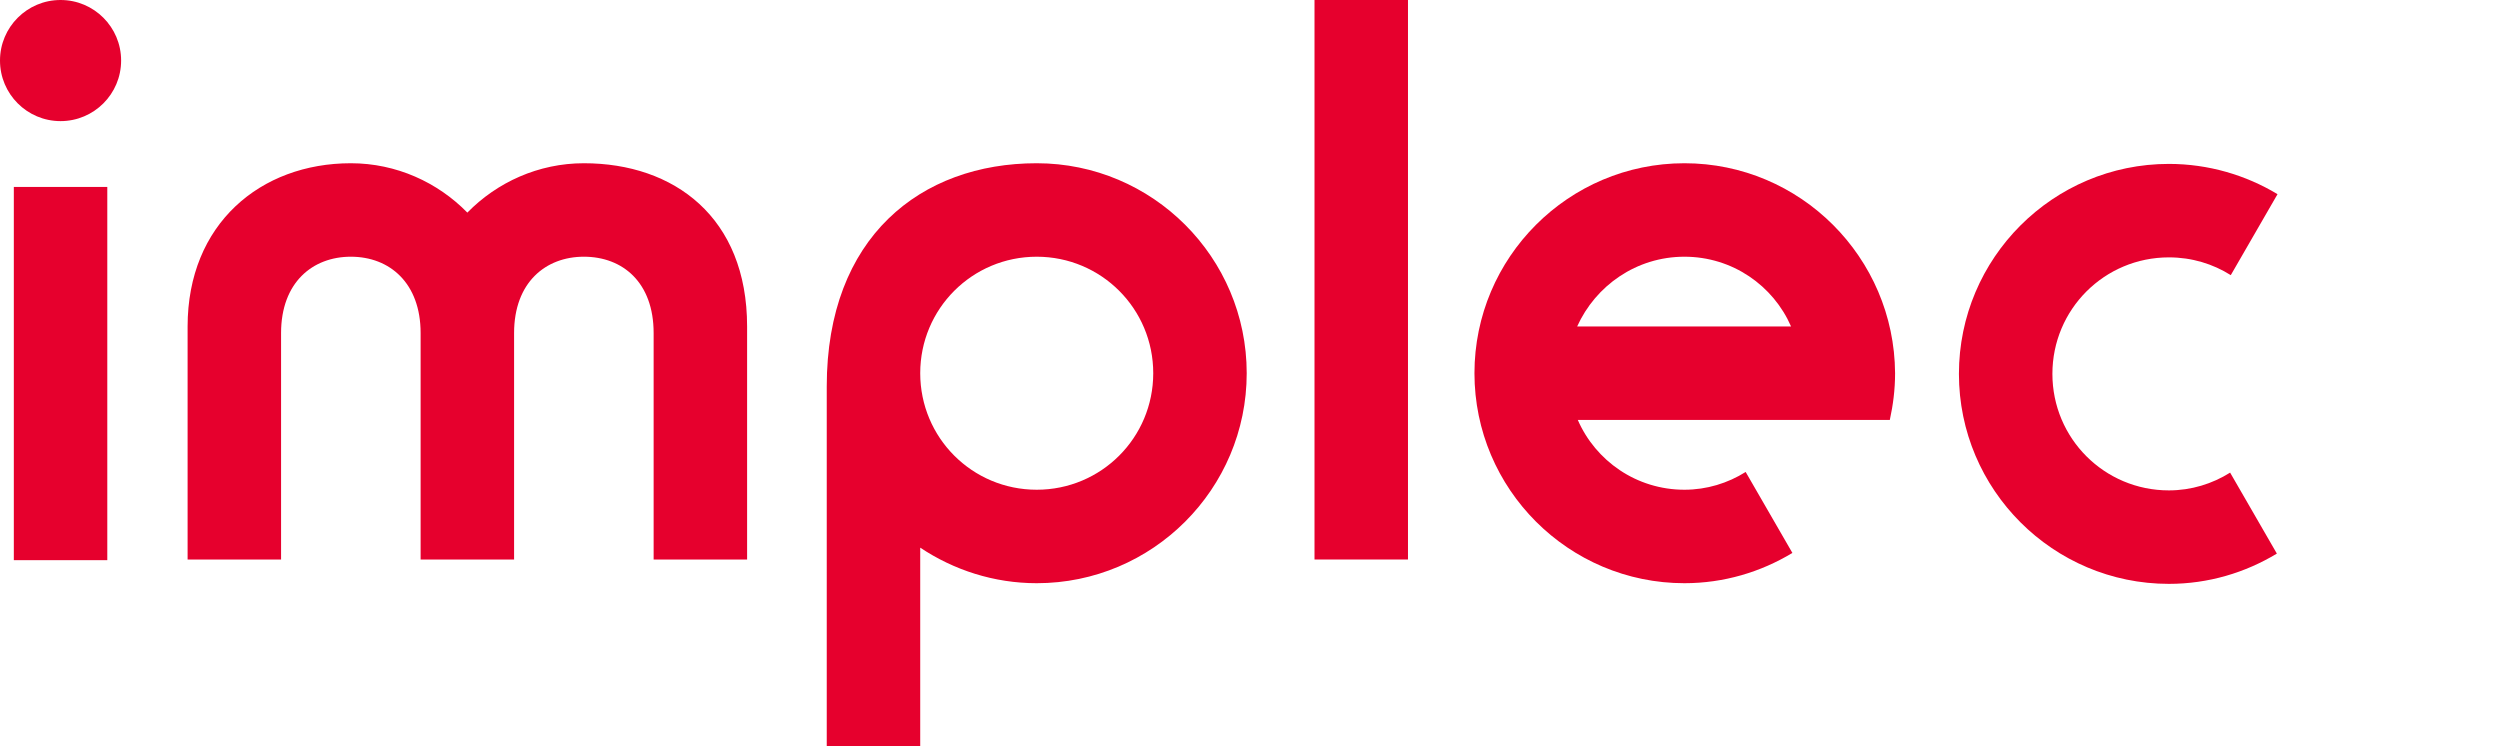
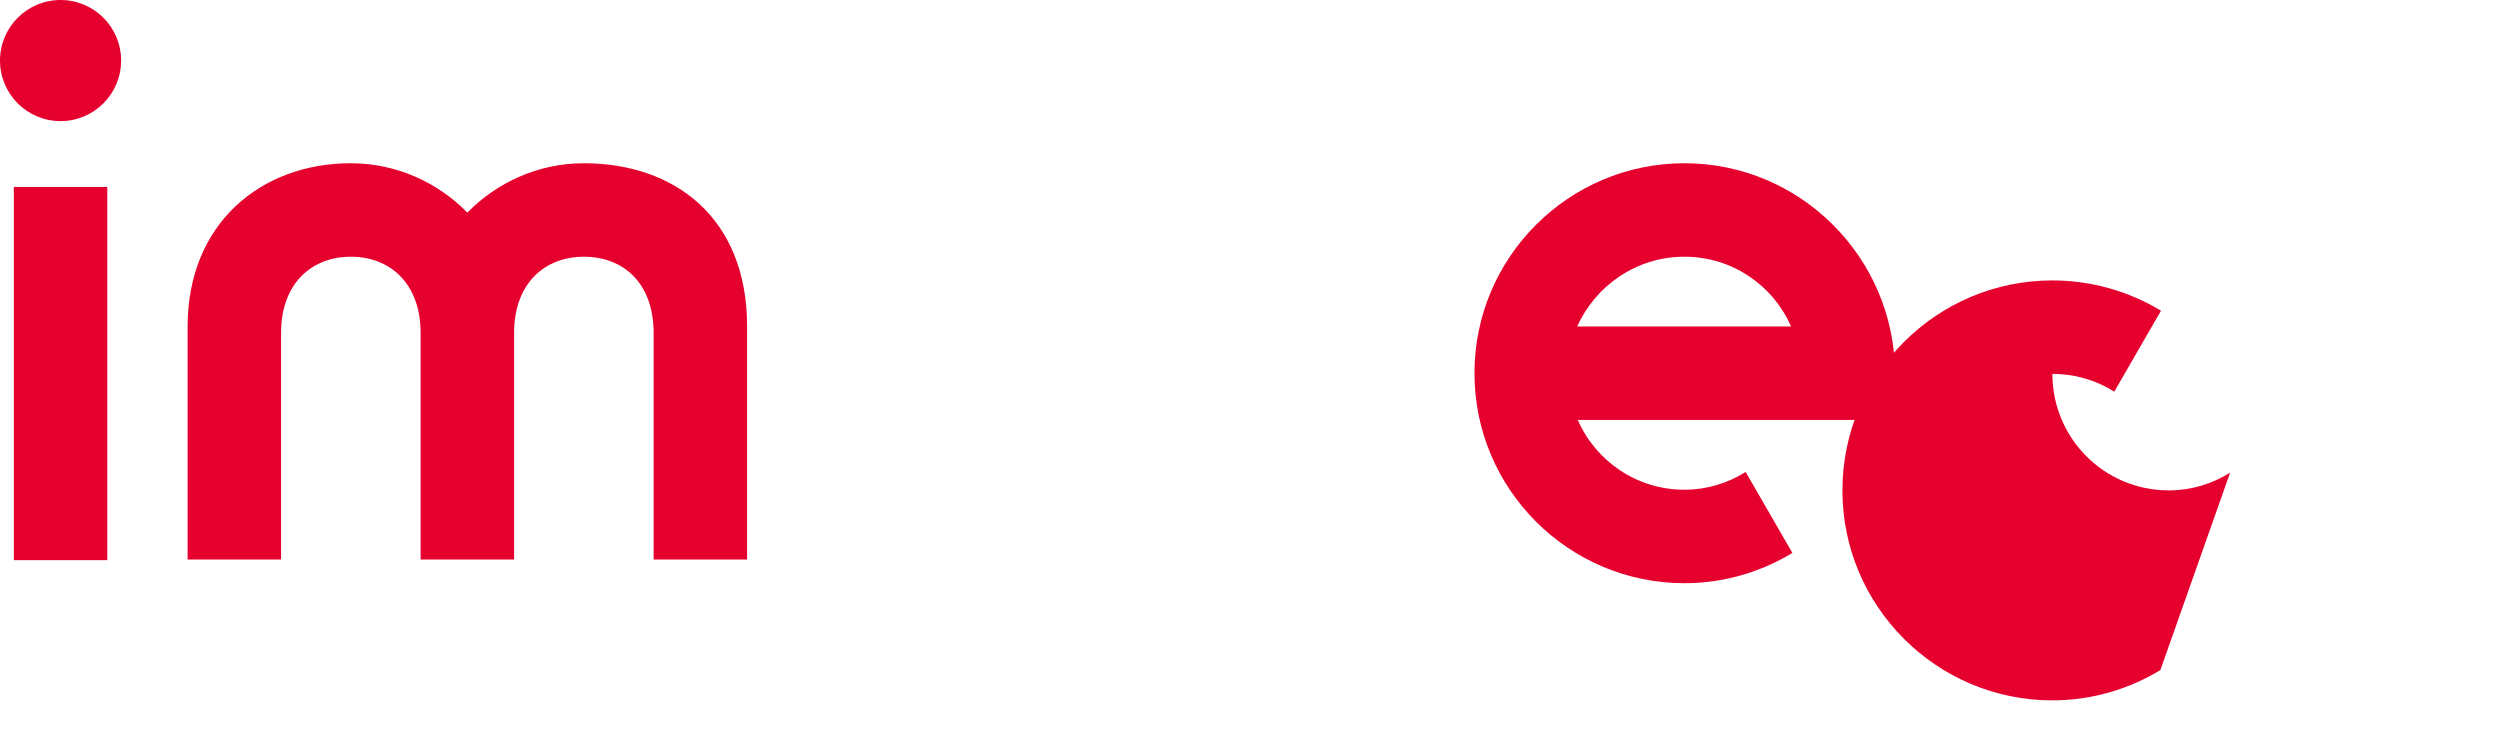
<svg xmlns="http://www.w3.org/2000/svg" version="1.1" id="Ebene_1" x="0px" y="0px" viewBox="0 0 379.8 113.4" style="enable-background:new 0 0 379.8 113.4;" xml:space="preserve">
  <style type="text/css">
	.st0{fill:#E6002D;}
</style>
  <circle class="st0" cx="9.2" cy="9.2" r="9.2" />
  <rect x="2.1" y="28.4" class="st0" width="14.2" height="56.7" />
-   <rect x="199.7" y="0" class="st0" width="14.2" height="85" />
-   <path class="st0" d="M125.6,113.4h14.2v-30.2c5.1,3.4,11.2,5.4,17.7,5.4c17.6,0,31.9-14.3,31.9-31.9c0-17.6-14.3-31.9-31.9-31.9  c-17.6,0-31.9,11.2-31.9,33.9L125.6,113.4z M157.5,74.4c-9.8,0-17.7-7.9-17.7-17.7c0-9.8,7.9-17.7,17.7-17.7  c9.8,0,17.7,7.9,17.7,17.7C175.2,66.5,167.3,74.4,157.5,74.4z" />
  <path class="st0" d="M88.7,24.8c-6.9,0-13.2,2.9-17.7,7.5c-4.5-4.6-10.8-7.5-17.7-7.5c-13.7,0-24.8,9.2-24.8,24.8v35.4h14.2v-34.4  c0-7.7,4.8-11.6,10.6-11.6c5.9,0,10.6,4,10.6,11.6v34.4h14.2v-34.4c0-7.7,4.8-11.6,10.6-11.6c5.9,0,10.6,3.9,10.6,11.6v34.4H113.5  v-35.4C113.5,33,102.4,24.8,88.7,24.8z" />
  <g>
-     <path class="st0" d="M338.8,71.8c-2.7,1.7-5.9,2.7-9.3,2.7c-9.8,0-17.7-7.9-17.7-17.7c0-9.8,7.9-17.7,17.7-17.7   c3.5,0,6.7,1,9.4,2.7l7.1-12.3c-4.8-2.9-10.5-4.6-16.5-4.6c-17.6,0-31.9,14.3-31.9,31.9c0,17.6,14.3,31.9,31.9,31.9   c6,0,11.6-1.7,16.4-4.6L338.8,71.8z" />
+     <path class="st0" d="M338.8,71.8c-2.7,1.7-5.9,2.7-9.3,2.7c-9.8,0-17.7-7.9-17.7-17.7c3.5,0,6.7,1,9.4,2.7l7.1-12.3c-4.8-2.9-10.5-4.6-16.5-4.6c-17.6,0-31.9,14.3-31.9,31.9c0,17.6,14.3,31.9,31.9,31.9   c6,0,11.6-1.7,16.4-4.6L338.8,71.8z" />
  </g>
  <path class="st0" d="M255.9,24.8c-17.6,0-31.9,14.3-31.9,31.9c0,17.6,14.3,31.9,31.9,31.9c6,0,11.6-1.7,16.4-4.6l-7.1-12.3  c-2.7,1.7-5.9,2.7-9.3,2.7c-7.3,0-13.5-4.4-16.2-10.6h37.4l0,0h10c0.5-2.3,0.8-4.6,0.8-7.1C287.8,39.1,273.5,24.8,255.9,24.8z  M255.9,39c7.3,0,13.5,4.4,16.2,10.6h-32.5C242.4,43.4,248.6,39,255.9,39z" />
</svg>